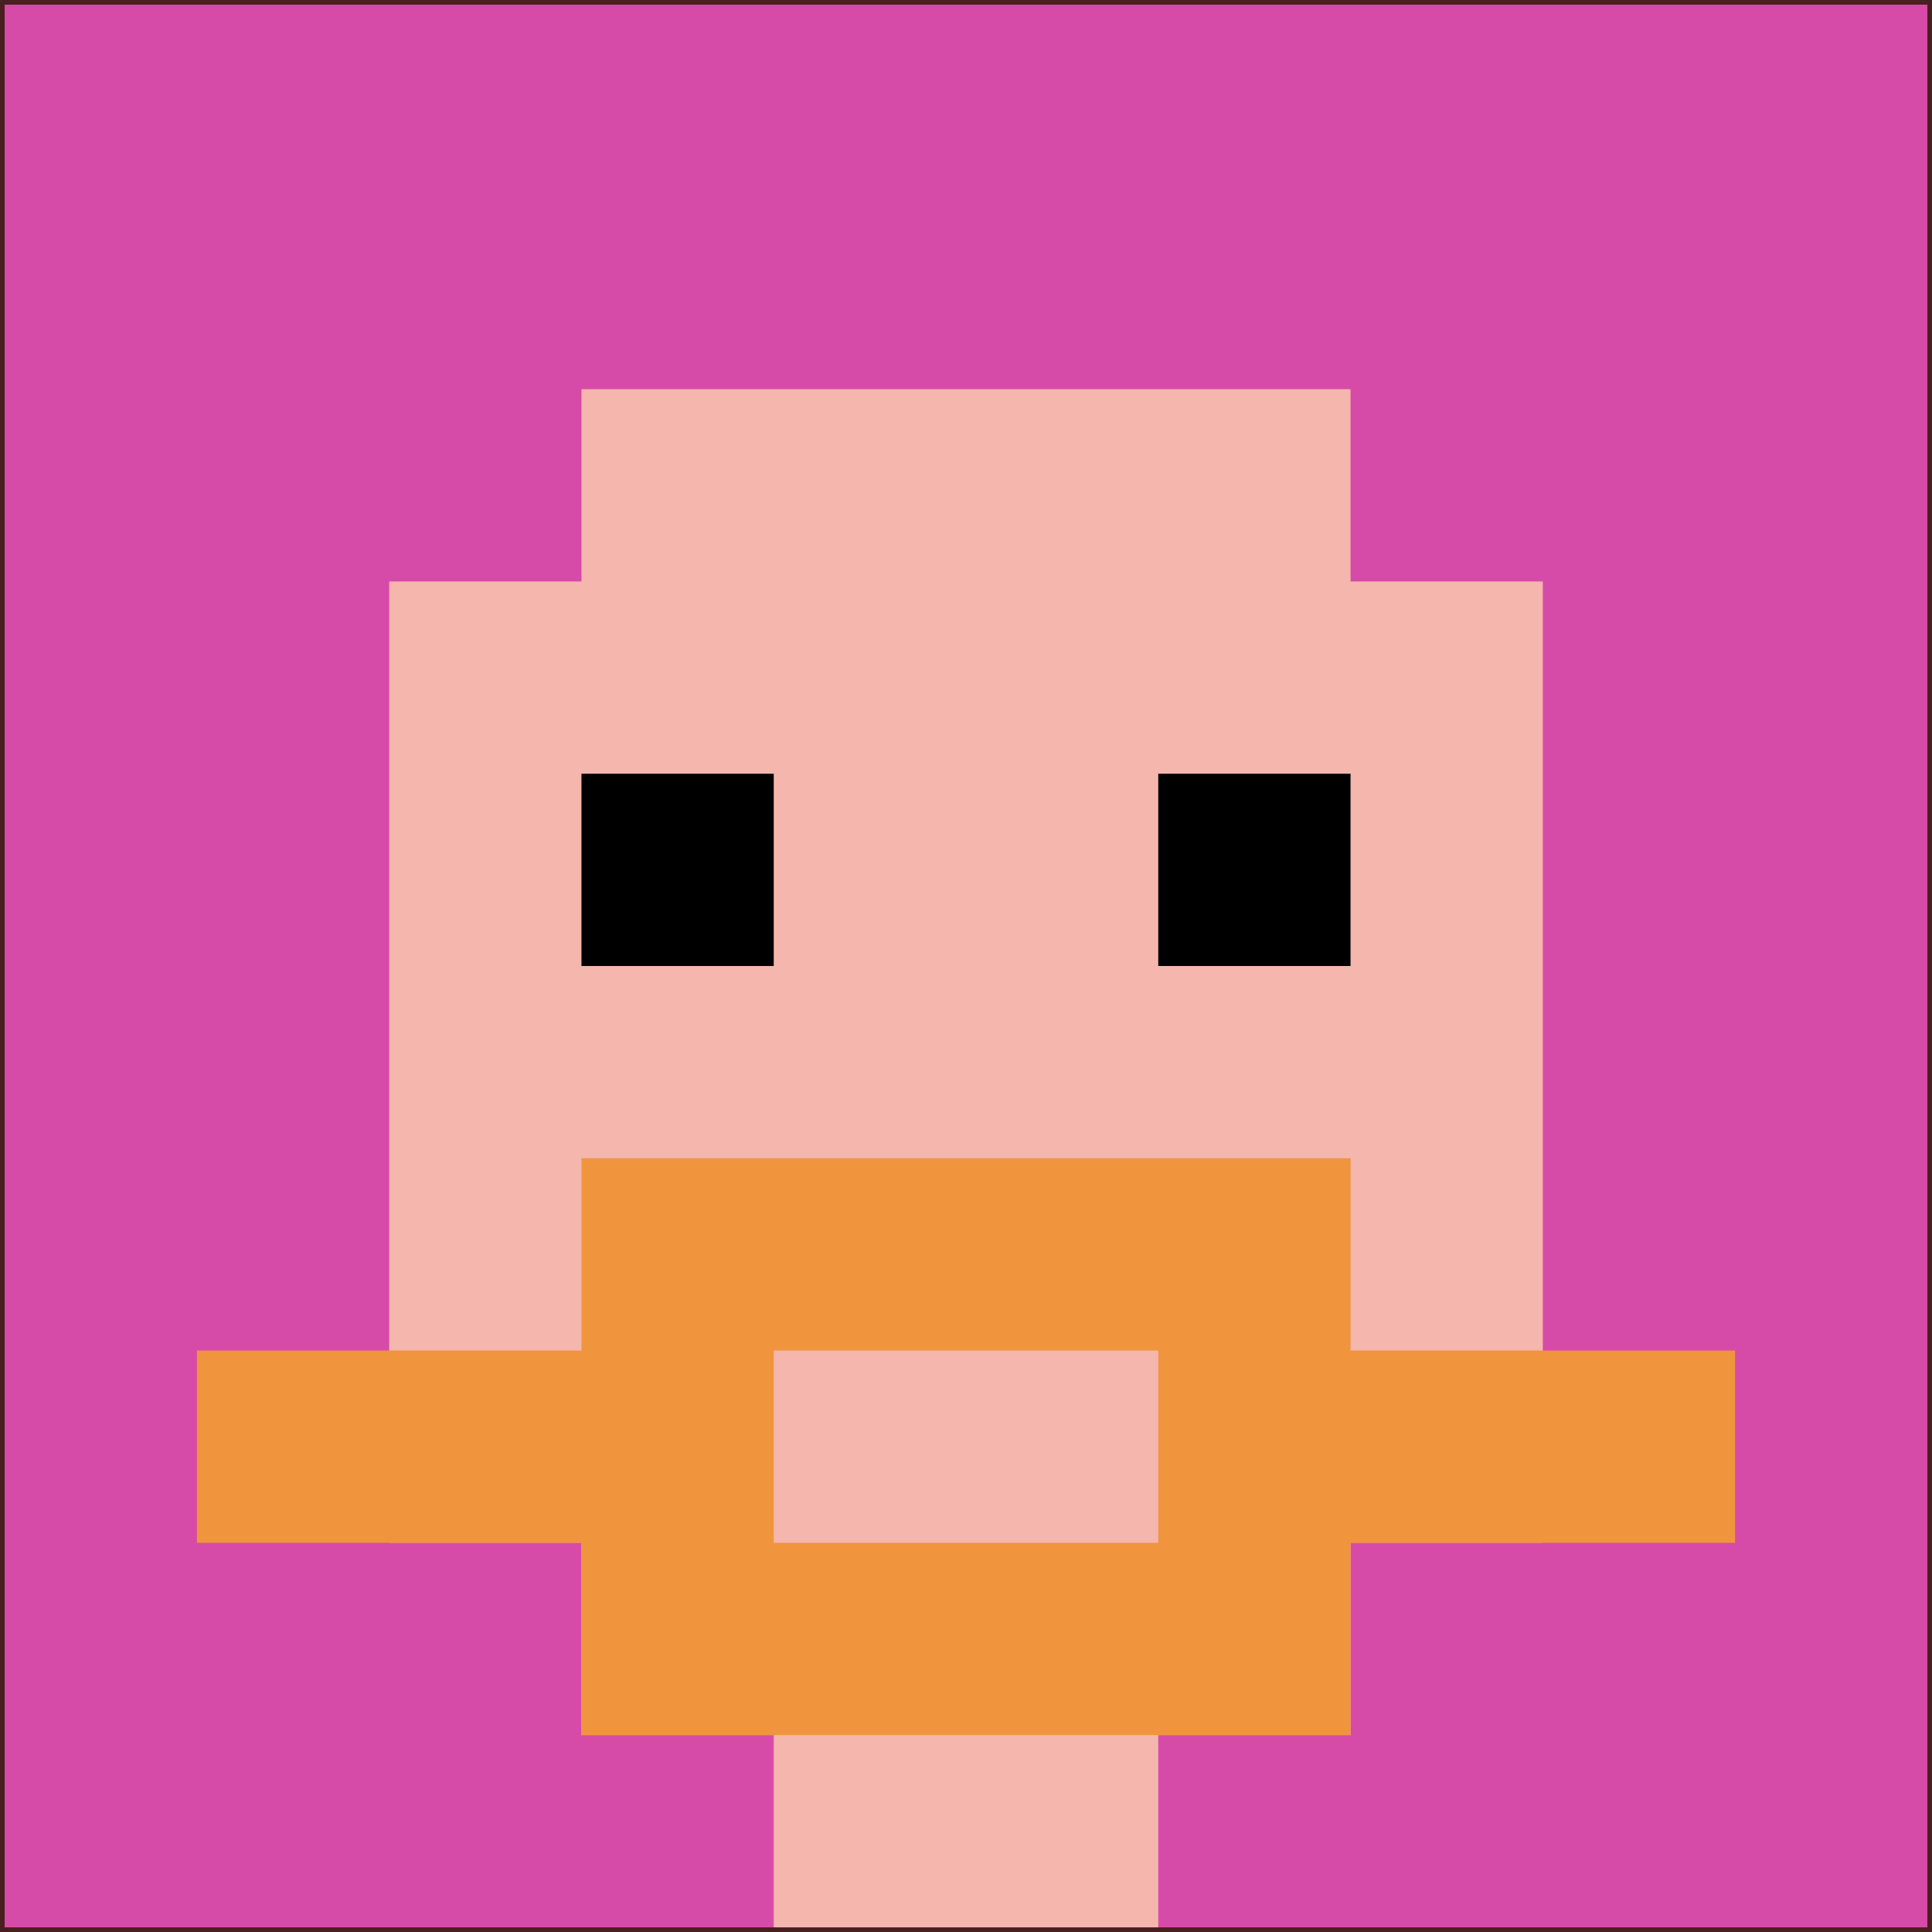
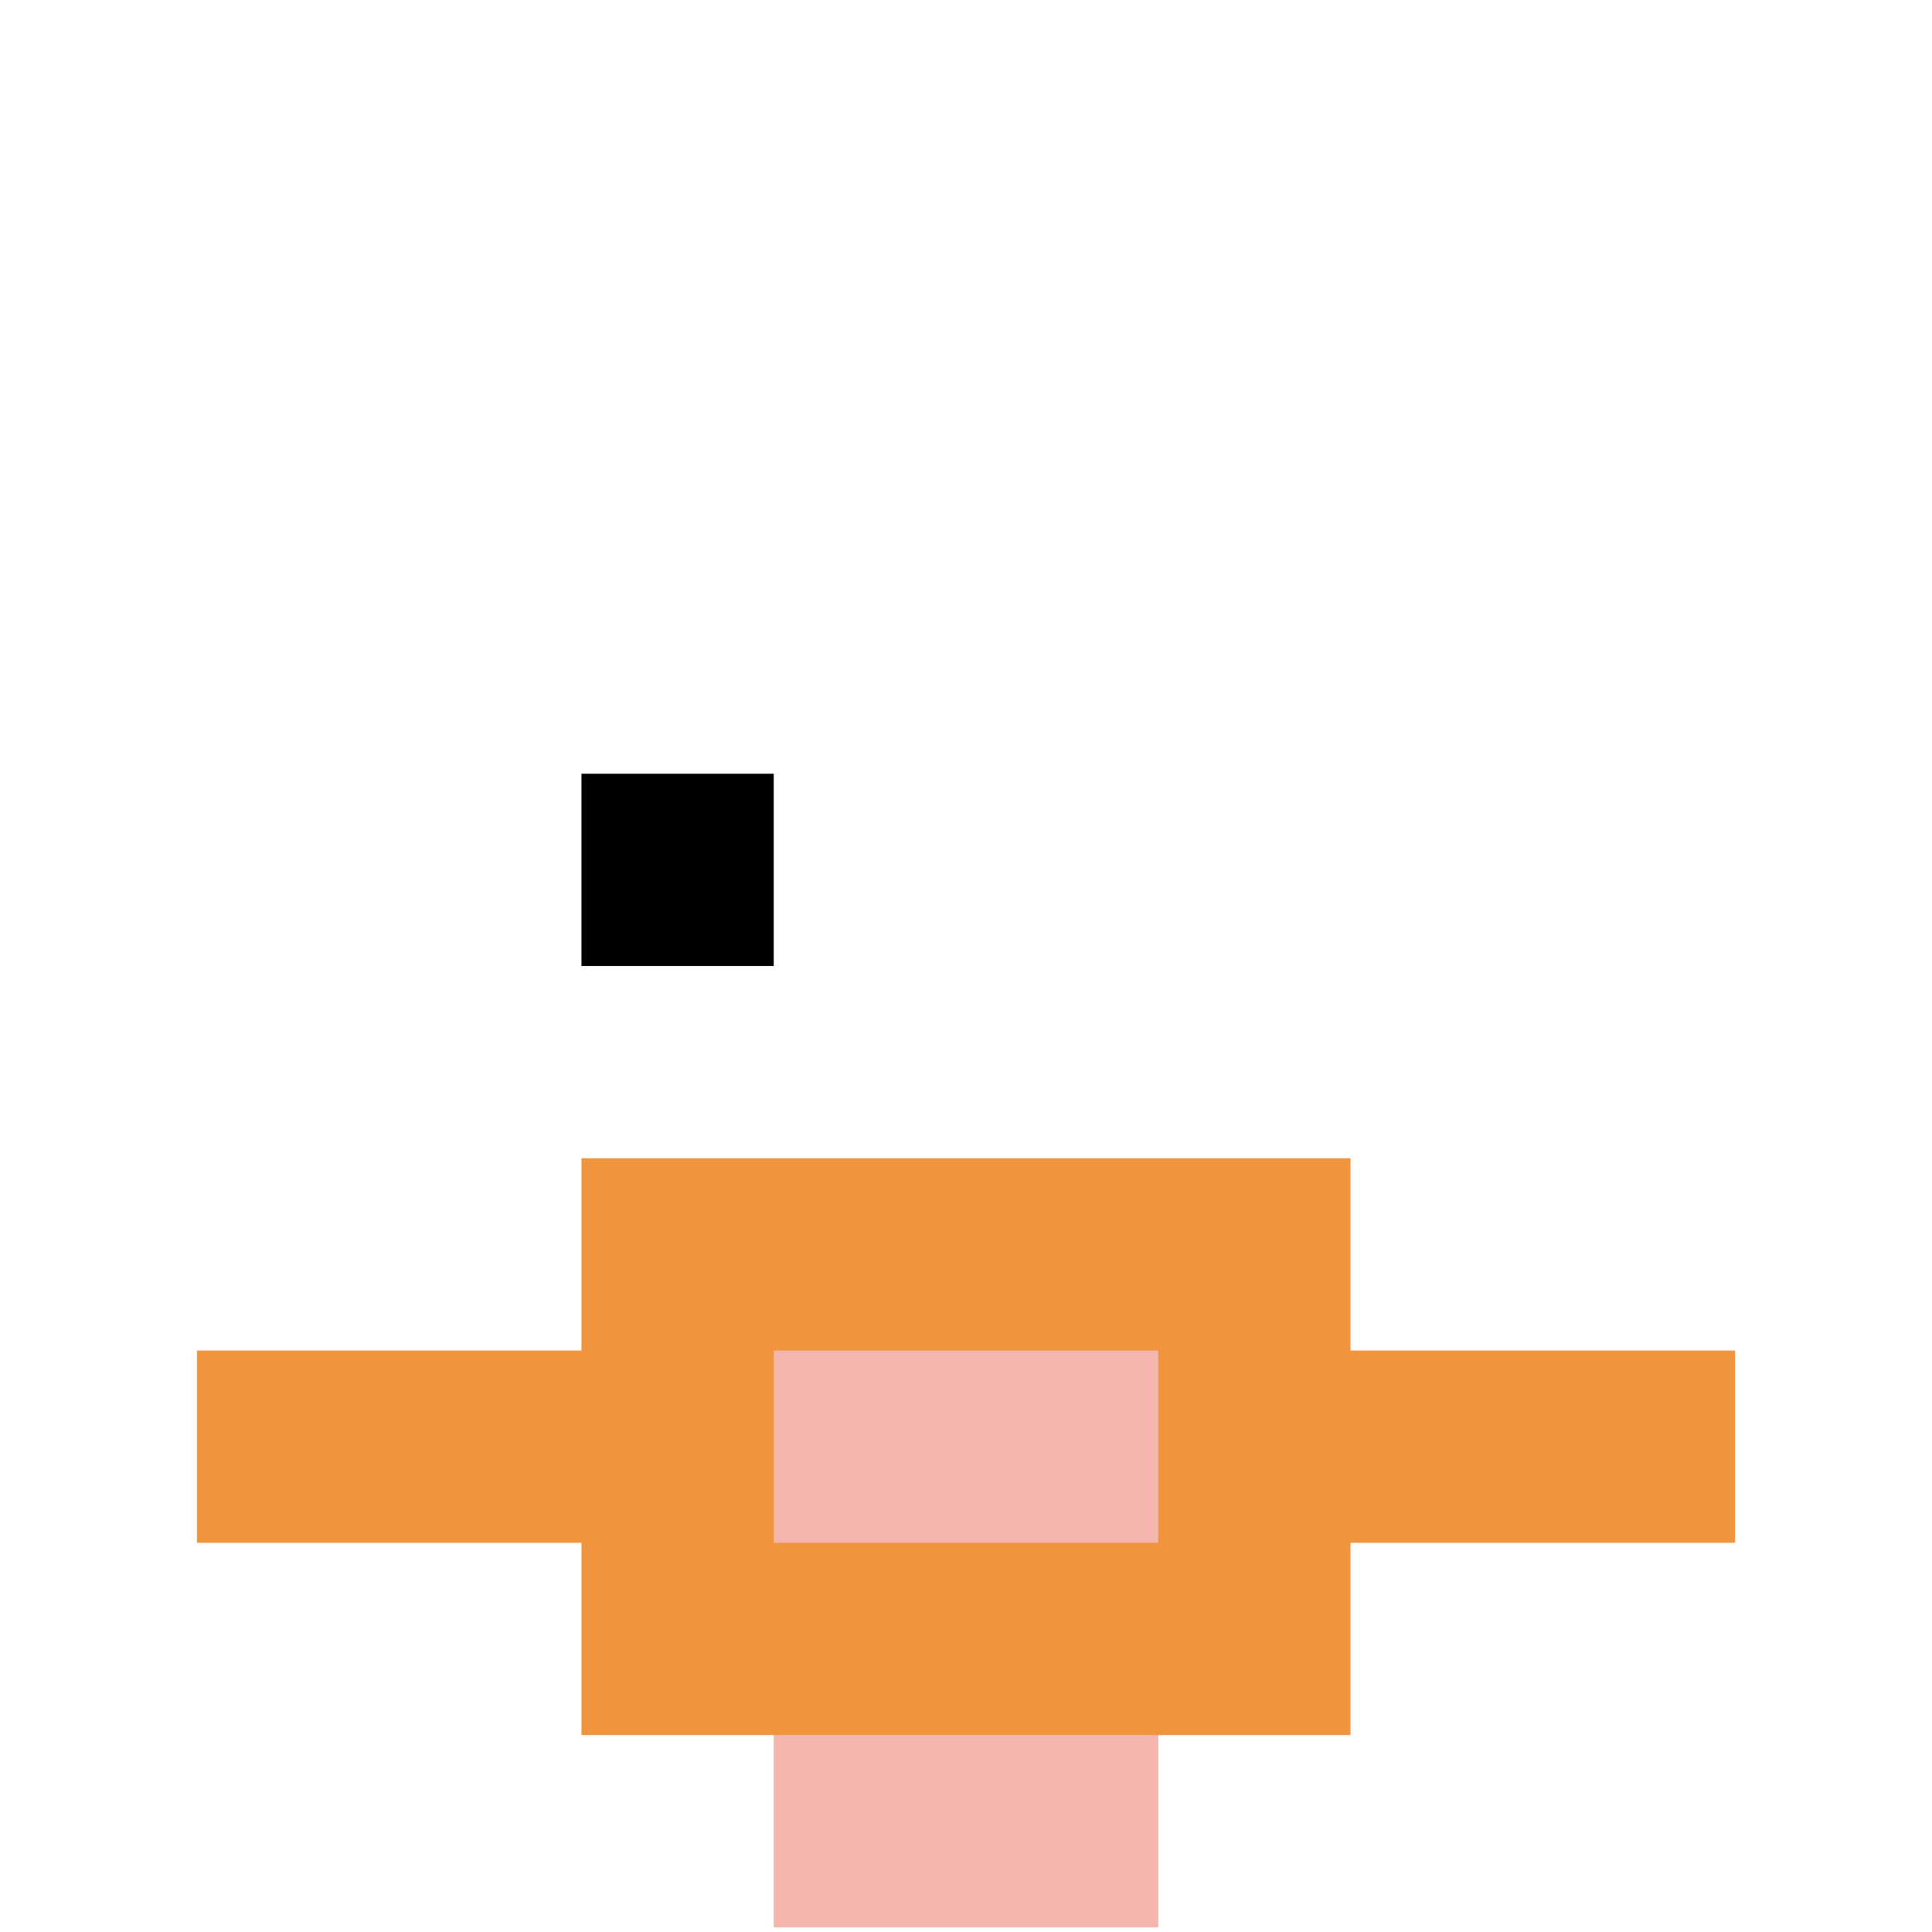
<svg xmlns="http://www.w3.org/2000/svg" version="1.1" width="1243" height="1243">
  <title>'goose-pfp-21451' by Dmitri Cherniak</title>
  <desc>seed=21451
backgroundColor=#482020
padding=18
innerPadding=3
timeout=1000
dimension=1
border=false
Save=function(){return n.handleSave()}
frame=160

Rendered at Sun Sep 15 2024 22:51:05 GMT+0800 (中国标准时间)
Generated in &lt;1ms
</desc>
  <defs />
-   <rect width="100%" height="100%" fill="#482020" />
  <g>
    <g id="0-0">
-       <rect x="3" y="3" height="1237" width="1237" fill="#D74BA8" />
      <g>
-         <rect id="3-3-3-2-4-7" x="374.1" y="250.4" width="494.8" height="865.9" fill="#F4B6AD" />
-         <rect id="3-3-2-3-6-5" x="250.4" y="374.1" width="742.2" height="618.5" fill="#F4B6AD" />
        <rect id="3-3-4-8-2-2" x="497.8" y="992.6" width="247.4" height="247.4" fill="#F4B6AD" />
        <rect id="3-3-1-7-8-1" x="126.7" y="868.9" width="989.6" height="123.7" fill="#F0943E" />
        <rect id="3-3-3-6-4-3" x="374.1" y="745.2" width="494.8" height="371.1" fill="#F0943E" />
        <rect id="3-3-4-7-2-1" x="497.8" y="868.9" width="247.4" height="123.7" fill="#F4B6AD" />
        <rect id="3-3-3-4-1-1" x="374.1" y="497.8" width="123.7" height="123.7" fill="#000000" />
-         <rect id="3-3-6-4-1-1" x="745.2" y="497.8" width="123.7" height="123.7" fill="#000000" />
      </g>
      <rect x="3" y="3" stroke="white" stroke-width="0" height="1237" width="1237" fill="none" />
    </g>
  </g>
</svg>